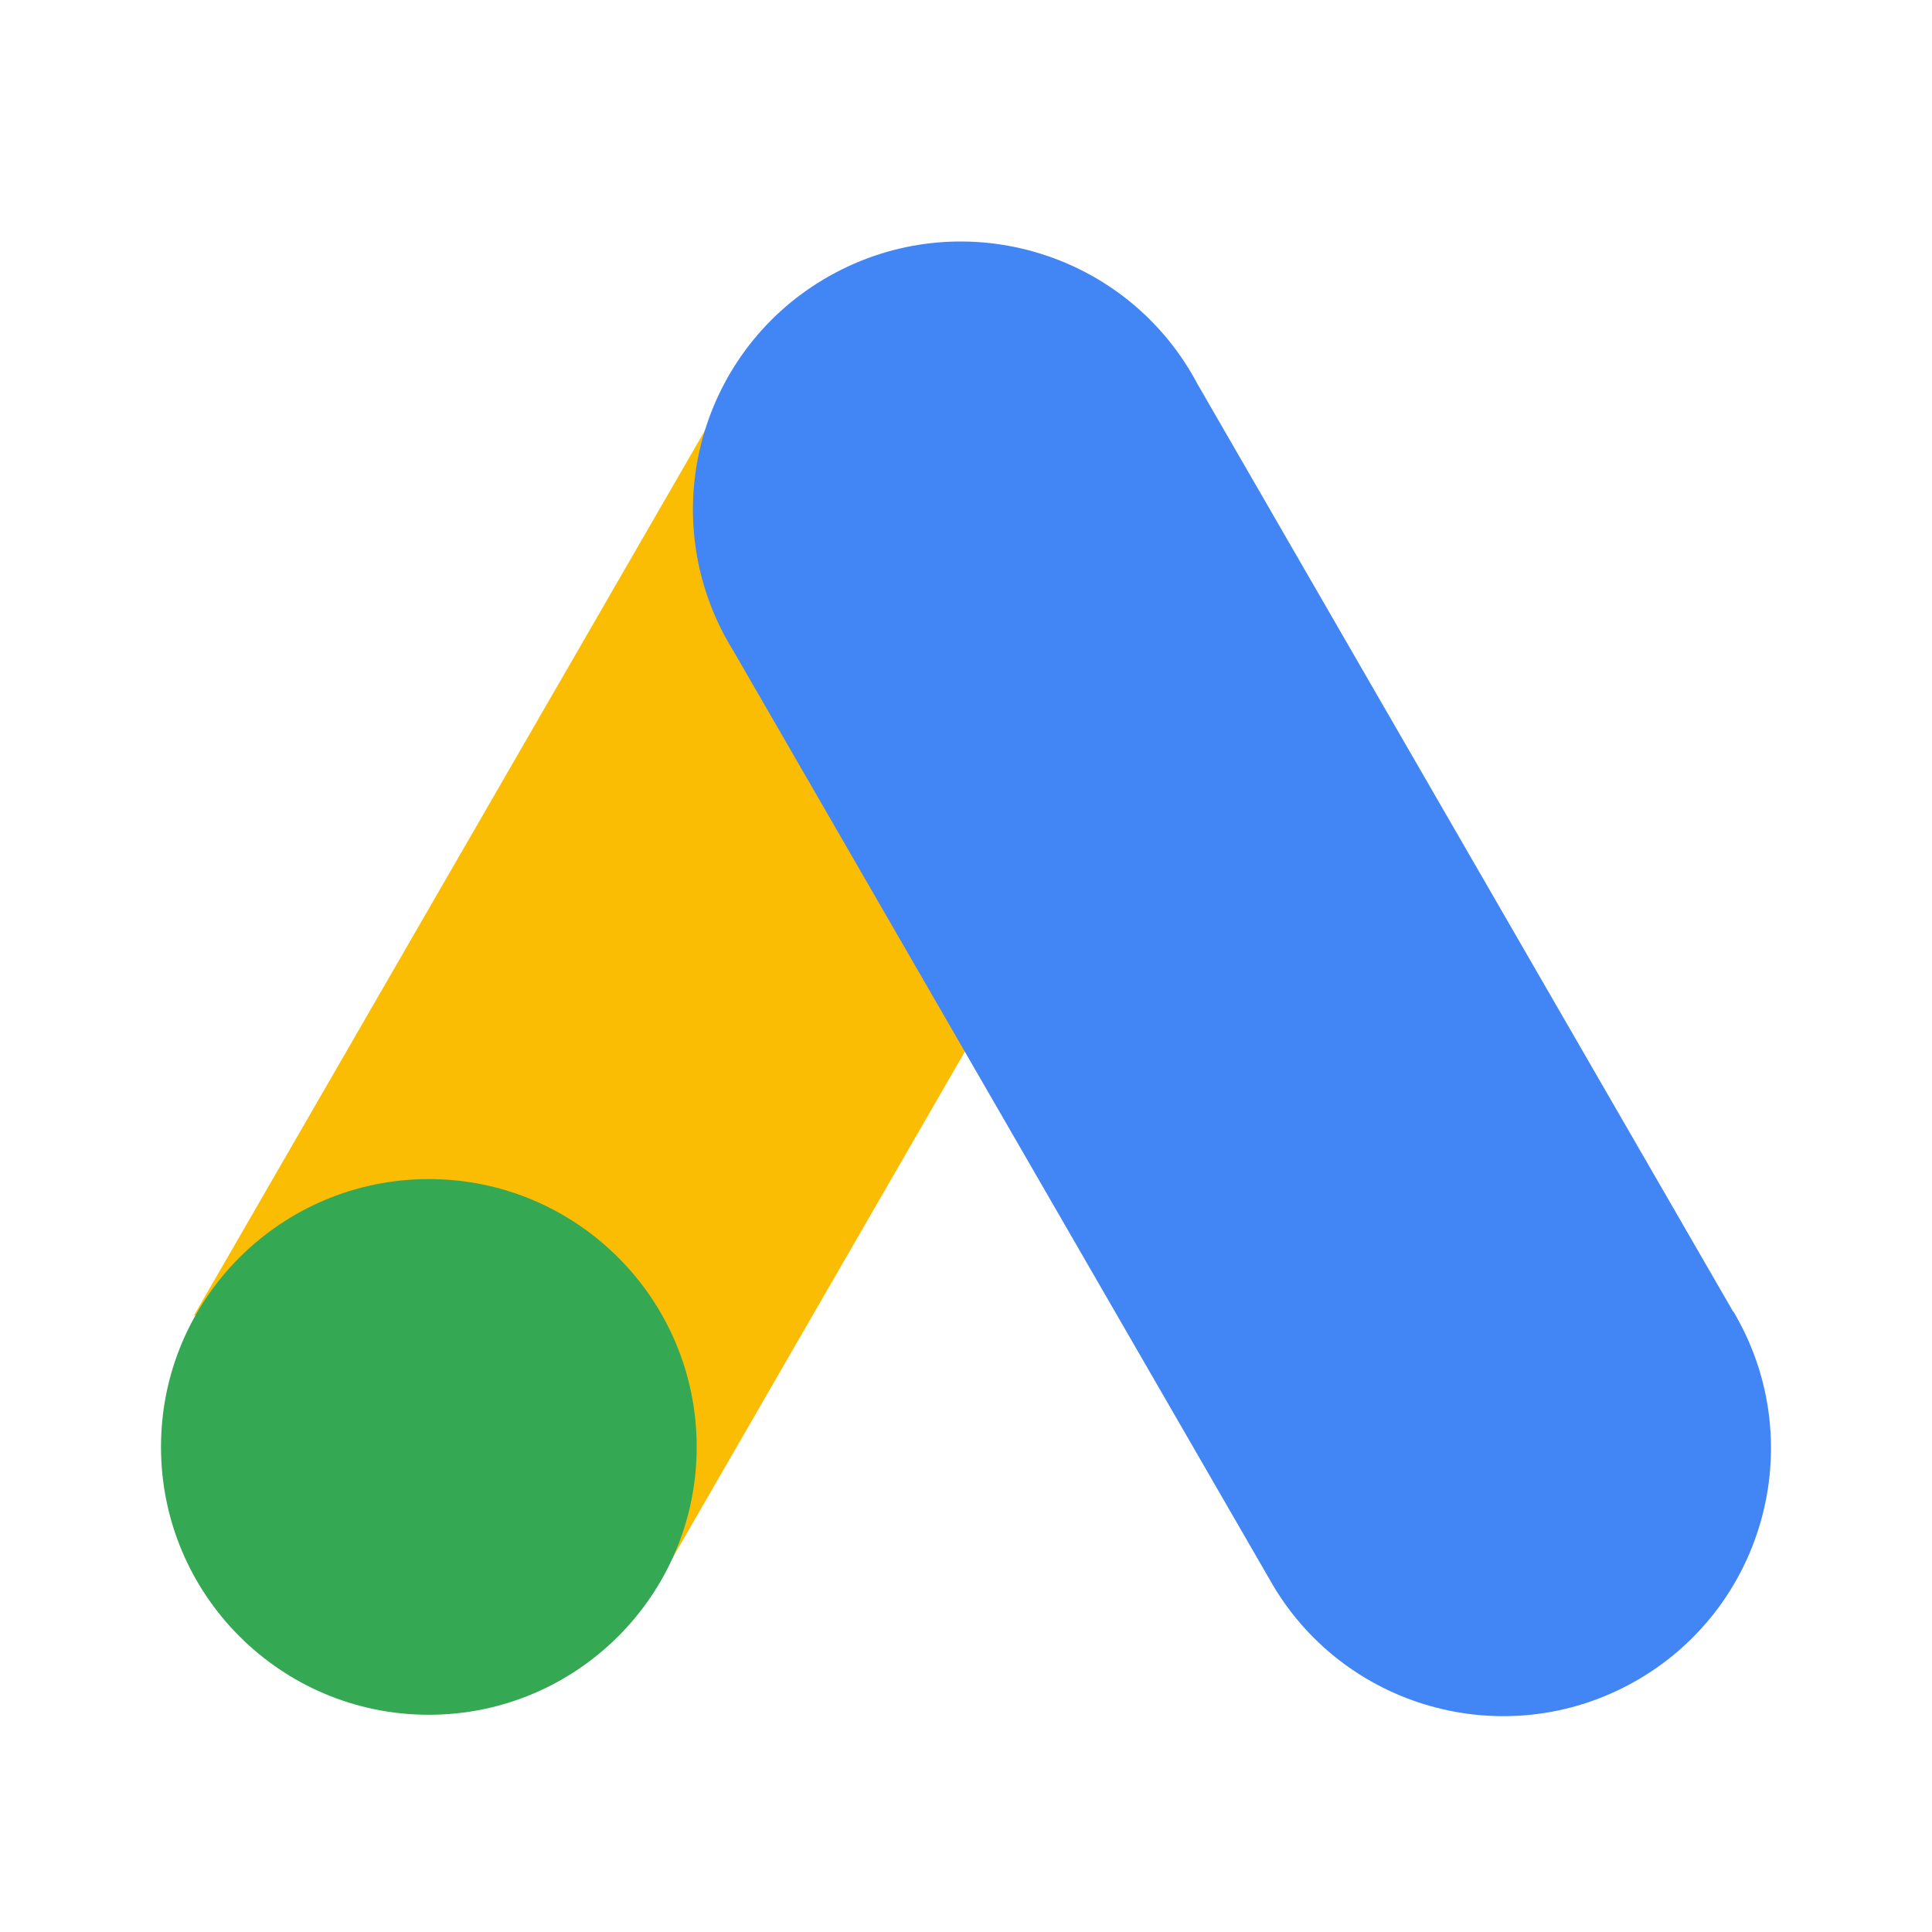
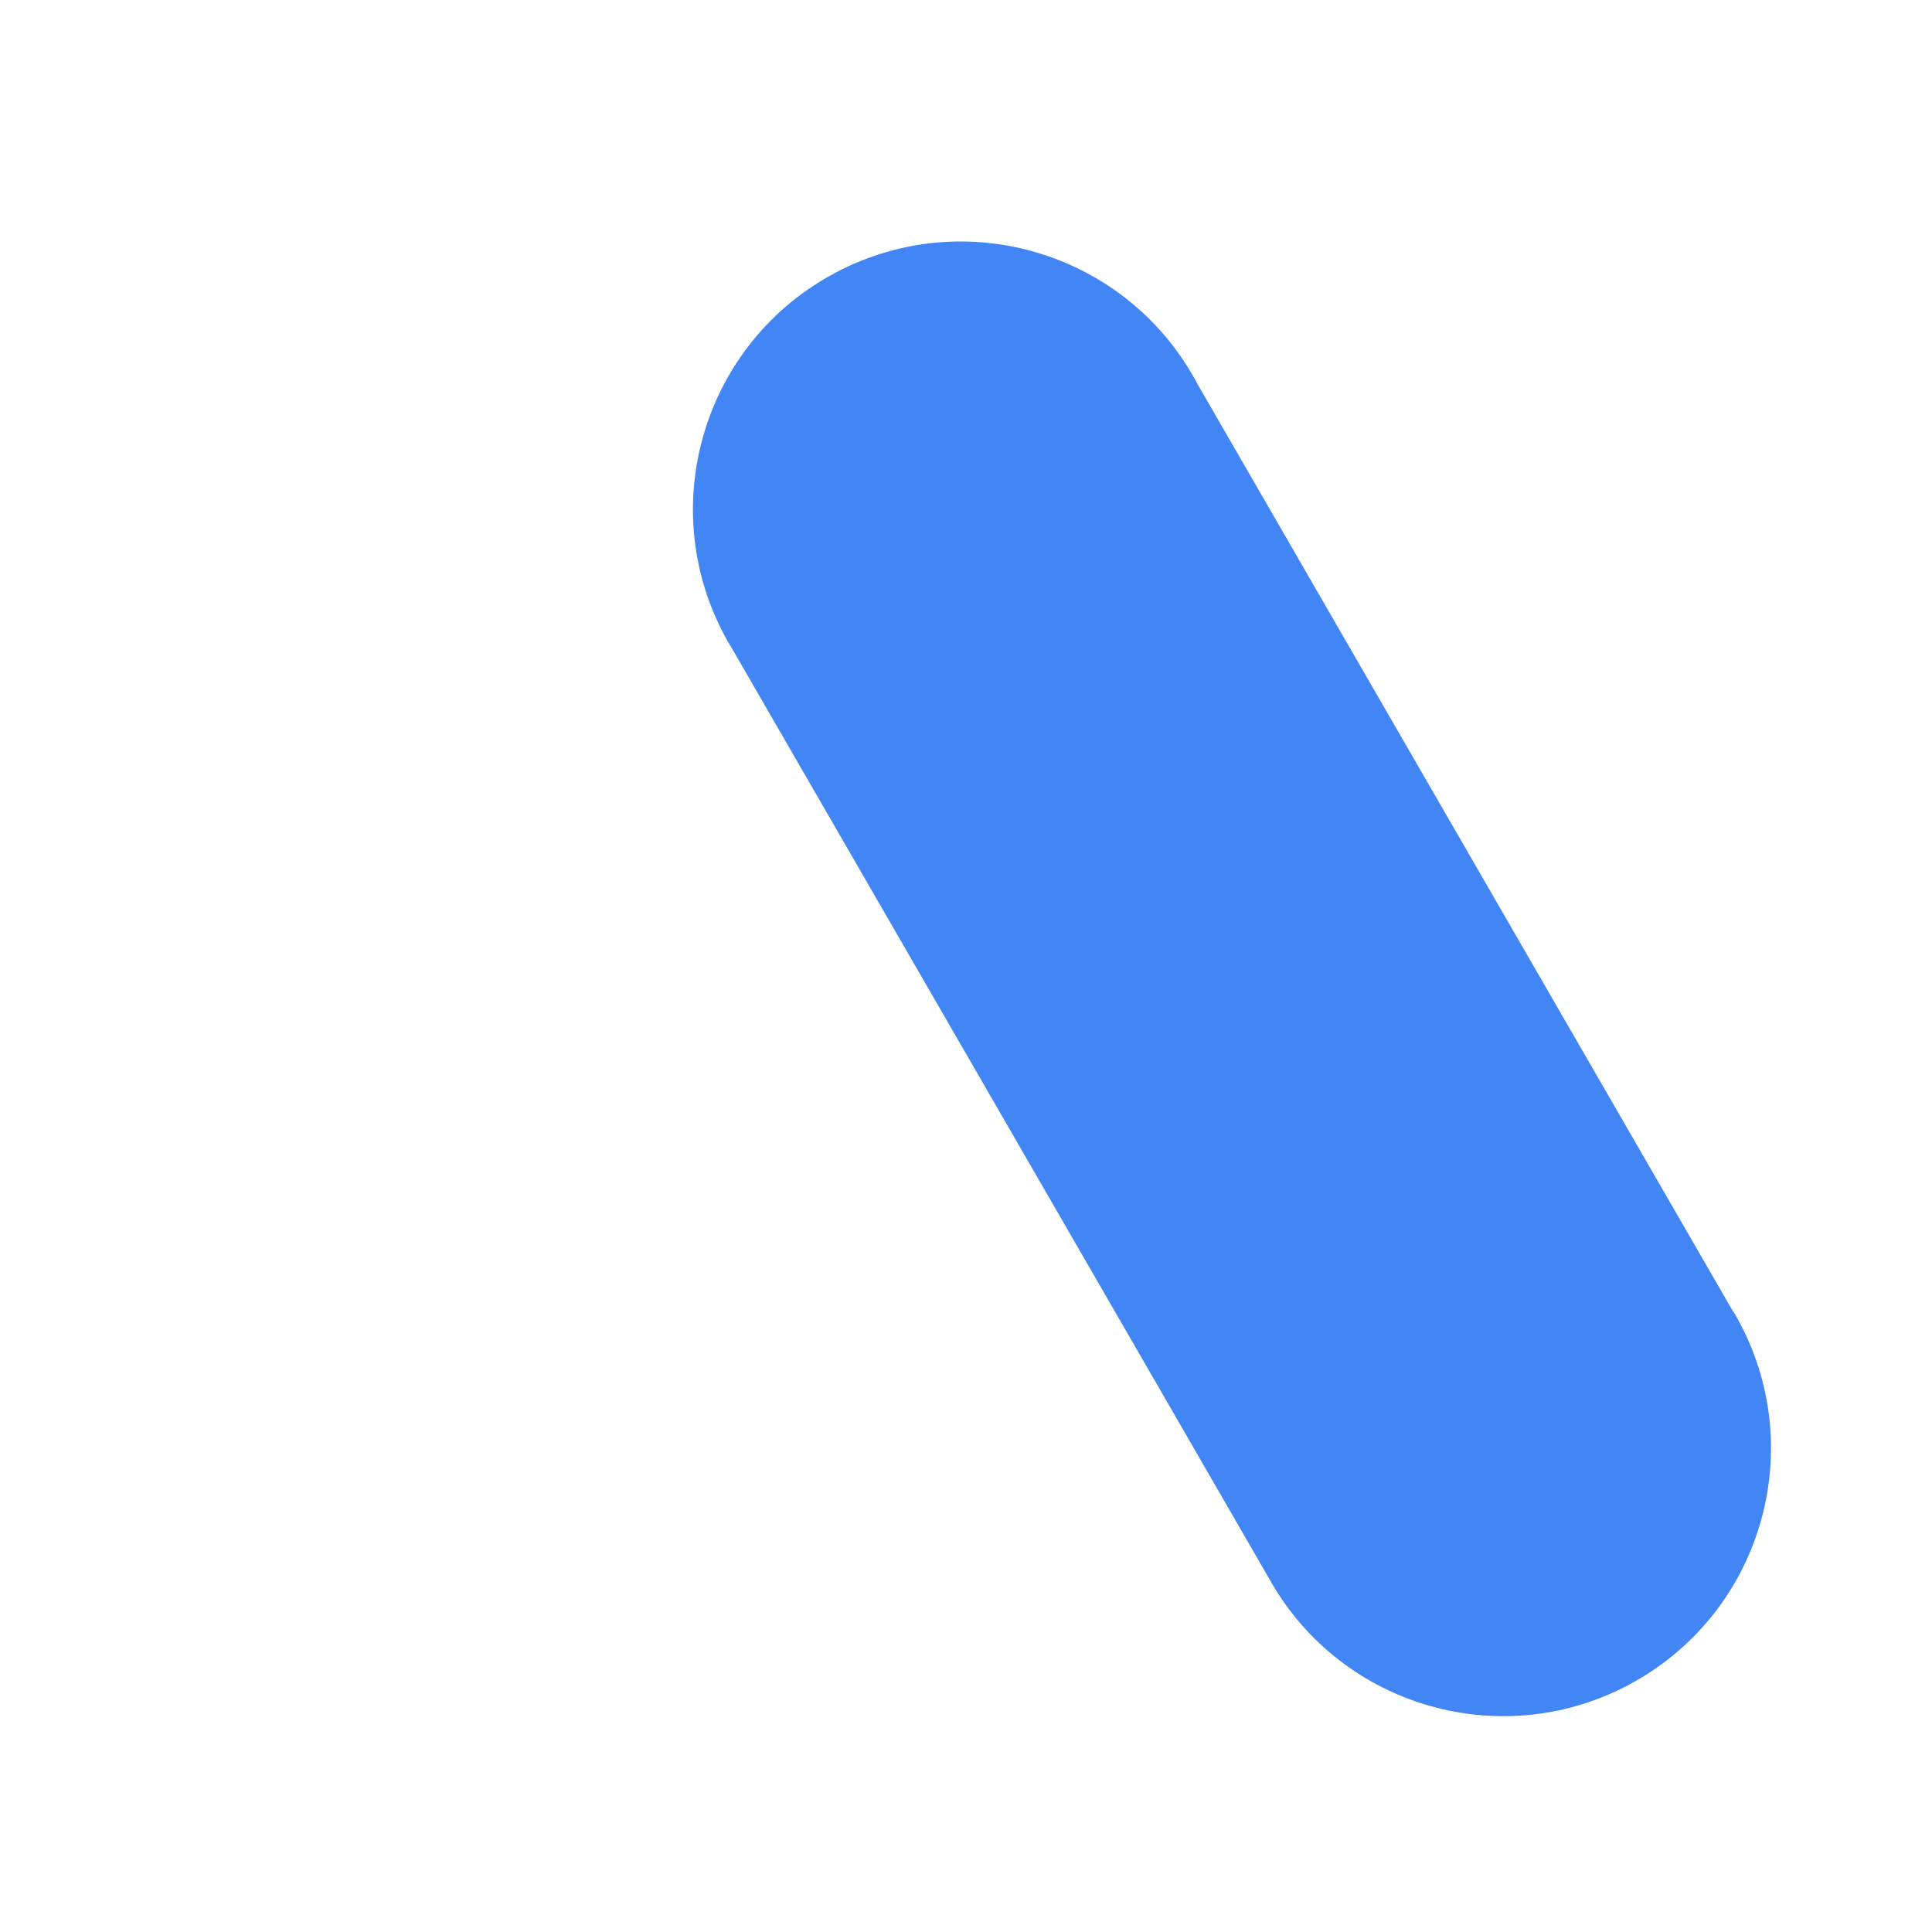
<svg xmlns="http://www.w3.org/2000/svg" width="48" height="48" viewBox="0 0 48 48" fill="none">
-   <path d="M4.825 32.673L18.126 9.634L29.651 16.289L16.352 39.327L4.825 32.673Z" fill="#FBBC04" />
  <path d="M43.063 32.593L29.754 9.546C28.036 6.296 24.01 5.055 20.761 6.773C17.512 8.491 16.272 12.517 17.988 15.766C18.064 15.909 18.144 16.048 18.229 16.185L31.538 39.232C33.333 42.439 37.388 43.584 40.594 41.789C43.801 39.994 44.946 35.939 43.151 32.732C43.122 32.679 43.092 32.629 43.063 32.578V32.593Z" fill="#4285F4" />
-   <path d="M10.654 42.603C14.329 42.603 17.309 39.624 17.309 35.949C17.309 32.273 14.329 29.294 10.654 29.294C6.979 29.294 4 32.273 4 35.949C4 39.624 6.979 42.603 10.654 42.603Z" fill="#34A853" />
</svg>